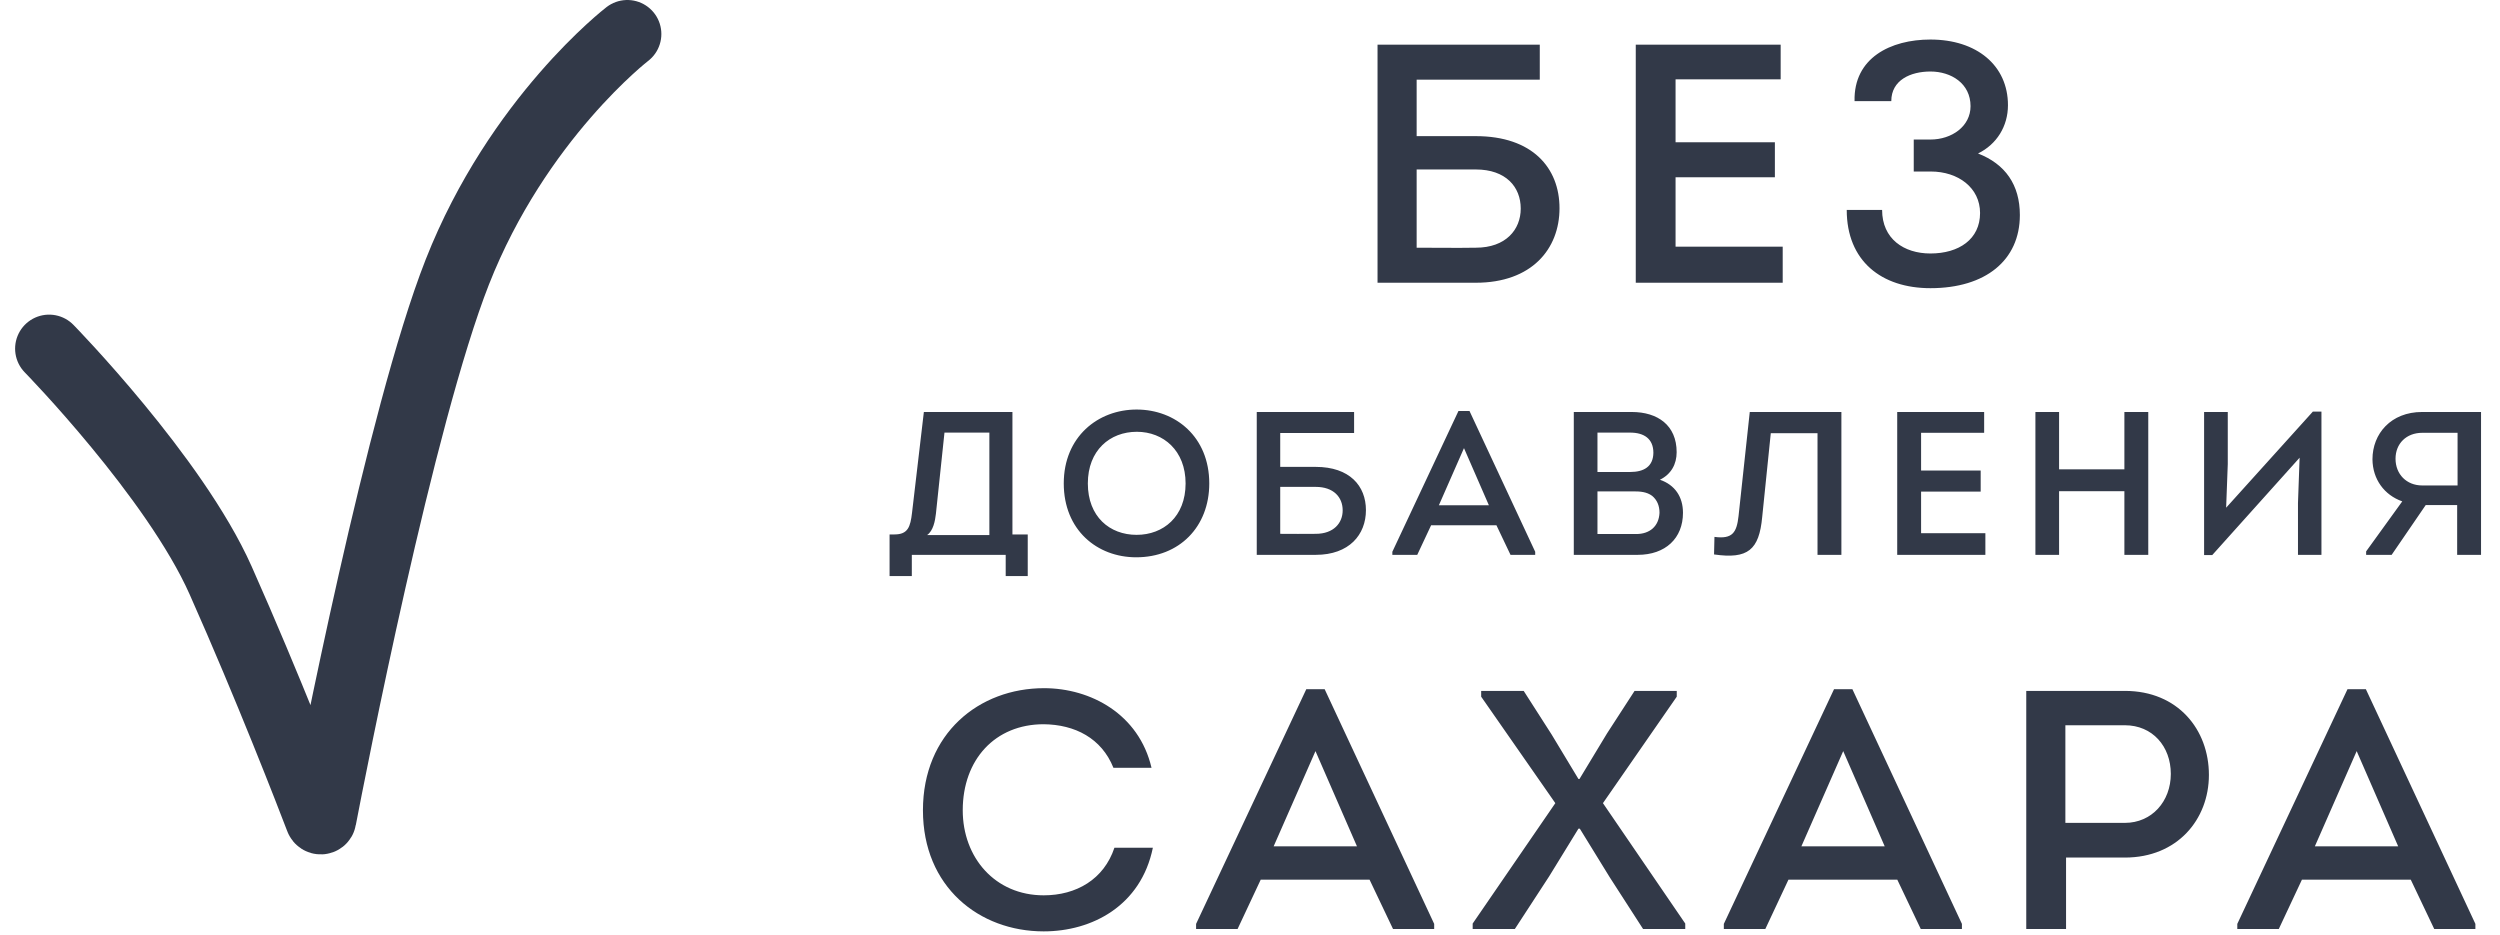
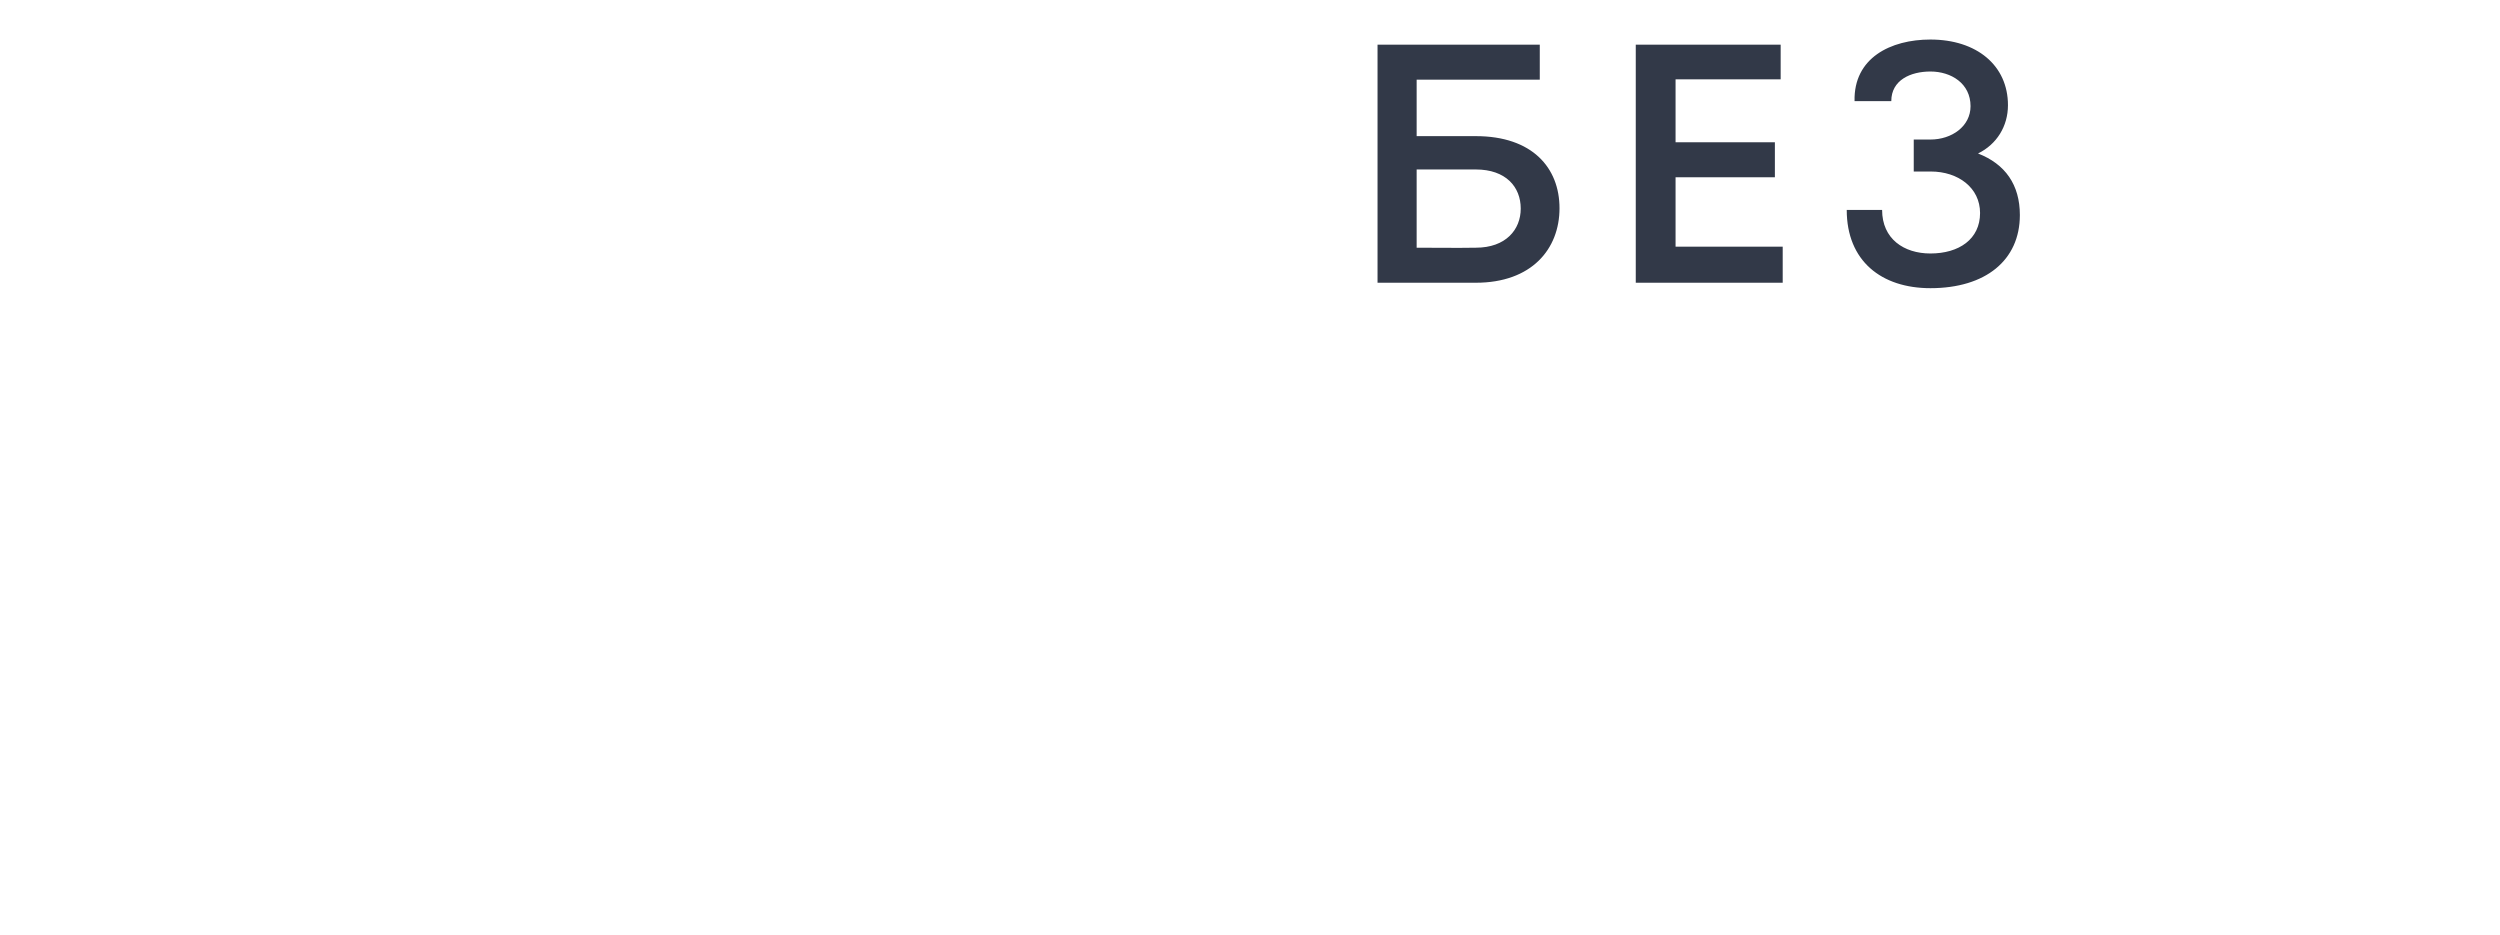
<svg xmlns="http://www.w3.org/2000/svg" width="147" height="55" viewBox="0 0 147 55" fill="none">
-   <path d="M2.888 20.5C2.888 20.5 10.268 28.048 12.972 34.124C15.778 40.432 18.194 46.683 18.762 48.169C18.798 48.263 18.934 48.262 18.953 48.162C19.509 45.264 23.555 24.481 26.888 16C30.441 6.961 36.888 2 36.888 2" stroke="#323948" stroke-width="4" stroke-linecap="round" />
  <path d="M86.779 9.965H83.299V14.565C84.419 14.565 85.659 14.585 86.779 14.565C88.539 14.565 89.419 13.505 89.419 12.265C89.419 10.985 88.539 9.965 86.779 9.965ZM83.299 4.685V8.005H86.779C90.099 8.005 91.699 9.865 91.699 12.245C91.699 14.645 90.059 16.625 86.779 16.625C84.879 16.625 82.899 16.625 80.999 16.625C80.999 11.965 80.999 7.285 80.999 2.625H90.539V4.685H83.299ZM104.703 2.625V4.665H98.523V8.365H104.363V10.425H98.523V14.505H104.823V16.625H96.183V2.625H104.703ZM111.208 5.945H109.048C108.988 3.405 111.168 2.325 113.508 2.325C116.228 2.325 118.068 3.845 118.068 6.185C118.068 7.425 117.408 8.485 116.308 9.025C117.908 9.645 118.768 10.865 118.768 12.645C118.768 15.305 116.748 16.945 113.508 16.945C110.628 16.945 108.588 15.345 108.588 12.345H110.668C110.668 14.045 111.948 14.905 113.508 14.905C115.188 14.905 116.428 14.065 116.428 12.525C116.428 11.045 115.148 10.085 113.528 10.085H112.528V8.205H113.508C114.768 8.205 115.868 7.425 115.868 6.245C115.868 4.905 114.728 4.205 113.508 4.205C112.348 4.205 111.208 4.705 111.208 5.945Z" fill="#323948" />
-   <path d="M55.535 25.437L55.031 30.213C54.983 30.633 54.875 31.209 54.515 31.461H58.175V25.437H55.535ZM52.307 31.425H52.595C53.387 31.425 53.531 30.981 53.627 30.153L54.323 24.225C55.943 24.225 57.911 24.225 59.531 24.225V31.425H60.431V33.873H59.135V32.625C57.179 32.625 55.583 32.625 53.615 32.625V33.873H52.307V31.425ZM71.105 28.425C71.105 30.981 69.341 32.769 66.809 32.769C64.505 32.769 62.549 31.161 62.549 28.425C62.549 25.689 64.553 24.081 66.833 24.081C69.125 24.081 71.105 25.689 71.105 28.425ZM63.965 28.425C63.965 30.381 65.249 31.449 66.833 31.449C68.405 31.449 69.713 30.381 69.713 28.425C69.713 26.505 68.417 25.389 66.845 25.389C65.261 25.389 63.965 26.481 63.965 28.425ZM77.365 28.629H75.277V31.389C75.949 31.389 76.693 31.401 77.365 31.389C78.421 31.389 78.949 30.753 78.949 30.009C78.949 29.241 78.421 28.629 77.365 28.629ZM75.277 25.461V27.453H77.365C79.357 27.453 80.317 28.569 80.317 29.997C80.317 31.437 79.333 32.625 77.365 32.625C76.225 32.625 75.037 32.625 73.897 32.625C73.897 29.829 73.897 27.021 73.897 24.225H79.621V25.461H75.277ZM87.99 30.885H84.15L83.334 32.625H81.87V32.445L85.758 24.165H86.406L90.27 32.445V32.625H88.818L87.99 30.885ZM86.082 26.349L84.606 29.709H87.546L86.082 26.349ZM98.587 26.589C98.587 27.297 98.263 27.885 97.603 28.209C98.479 28.509 98.959 29.205 98.959 30.153C98.959 31.653 97.927 32.625 96.295 32.625H92.539V24.225H95.947C97.471 24.225 98.587 25.005 98.587 26.589ZM95.851 25.437H93.931V27.753H95.851C96.655 27.753 97.207 27.441 97.219 26.625C97.219 25.797 96.667 25.437 95.851 25.437ZM96.055 28.893H93.931V31.401H96.211C96.991 31.401 97.543 30.957 97.579 30.153C97.579 29.733 97.435 29.397 97.147 29.157C96.823 28.917 96.439 28.893 96.055 28.893ZM104.122 25.473L103.618 30.393C103.438 32.337 102.778 32.889 100.786 32.601L100.81 31.569C101.878 31.713 102.118 31.305 102.226 30.345L102.886 24.225C104.542 24.225 106.642 24.225 108.274 24.225V32.625H106.87V25.473H104.122ZM116.668 24.225V25.449H112.96V27.669H116.464V28.905H112.96V31.353H116.74V32.625H111.556V24.225H116.668ZM126.318 32.625H124.914V28.881H121.074V32.625H119.682V24.225H121.074V27.597H124.914V24.225H126.318V32.625ZM135.217 26.913L130.081 32.637H129.601V24.225H130.993V27.285L130.897 29.853L135.997 24.201H136.501V32.625H135.121V29.577L135.217 26.913ZM139.129 32.421L141.253 29.481C140.197 29.109 139.513 28.185 139.501 27.009C139.501 25.497 140.593 24.225 142.417 24.225H145.885V32.625H144.481V29.697H142.633L140.629 32.625H139.129V32.421ZM142.429 28.545H144.505V25.449H142.429C141.493 25.449 140.857 26.085 140.857 26.973C140.857 27.885 141.505 28.545 142.429 28.545Z" fill="#323948" />
-   <path d="M54.269 47.645C54.269 43.125 57.569 40.465 61.389 40.465C64.129 40.465 66.969 41.985 67.709 45.145H65.469C64.769 43.405 63.209 42.605 61.369 42.585C58.509 42.585 56.609 44.665 56.609 47.645C56.609 50.425 58.509 52.645 61.369 52.645C63.289 52.645 64.909 51.705 65.529 49.845H67.789C67.089 53.265 64.209 54.765 61.369 54.765C57.569 54.765 54.269 52.145 54.269 47.645ZM80.53 51.725H74.13L72.77 54.625H70.33V54.325L76.81 40.525H77.89L84.33 54.325V54.625H81.91L80.53 51.725ZM77.35 44.165L74.89 49.765H79.79L77.35 44.165ZM92.813 45.805H92.873L94.493 43.125L96.113 40.625H98.593V40.965L94.253 47.225L99.093 54.305V54.625H96.613L94.653 51.585L92.893 48.725H92.813L91.093 51.525L89.073 54.625H86.593V54.305L91.453 47.225L87.093 40.965V40.625H89.593L91.233 43.185L92.813 45.805ZM111.561 51.725H105.161L103.801 54.625H101.361V54.325L107.841 40.525H108.921L115.361 54.325V54.625H112.941L111.561 51.725ZM108.381 44.165L105.921 49.765H110.821L108.381 44.165ZM121.484 54.625H119.144V40.625H124.944C128.064 40.625 129.884 42.905 129.884 45.565C129.884 48.185 128.024 50.425 124.944 50.425H121.484V54.625ZM121.444 48.385H124.944C126.524 48.385 127.644 47.125 127.644 45.505C127.644 43.885 126.564 42.645 124.944 42.645H121.444V48.385ZM141.753 51.725H135.353L133.993 54.625H131.553V54.325L138.033 40.525H139.113L145.553 54.325V54.625H143.133L141.753 51.725ZM138.573 44.165L136.113 49.765H141.013L138.573 44.165Z" fill="#323948" />
</svg>